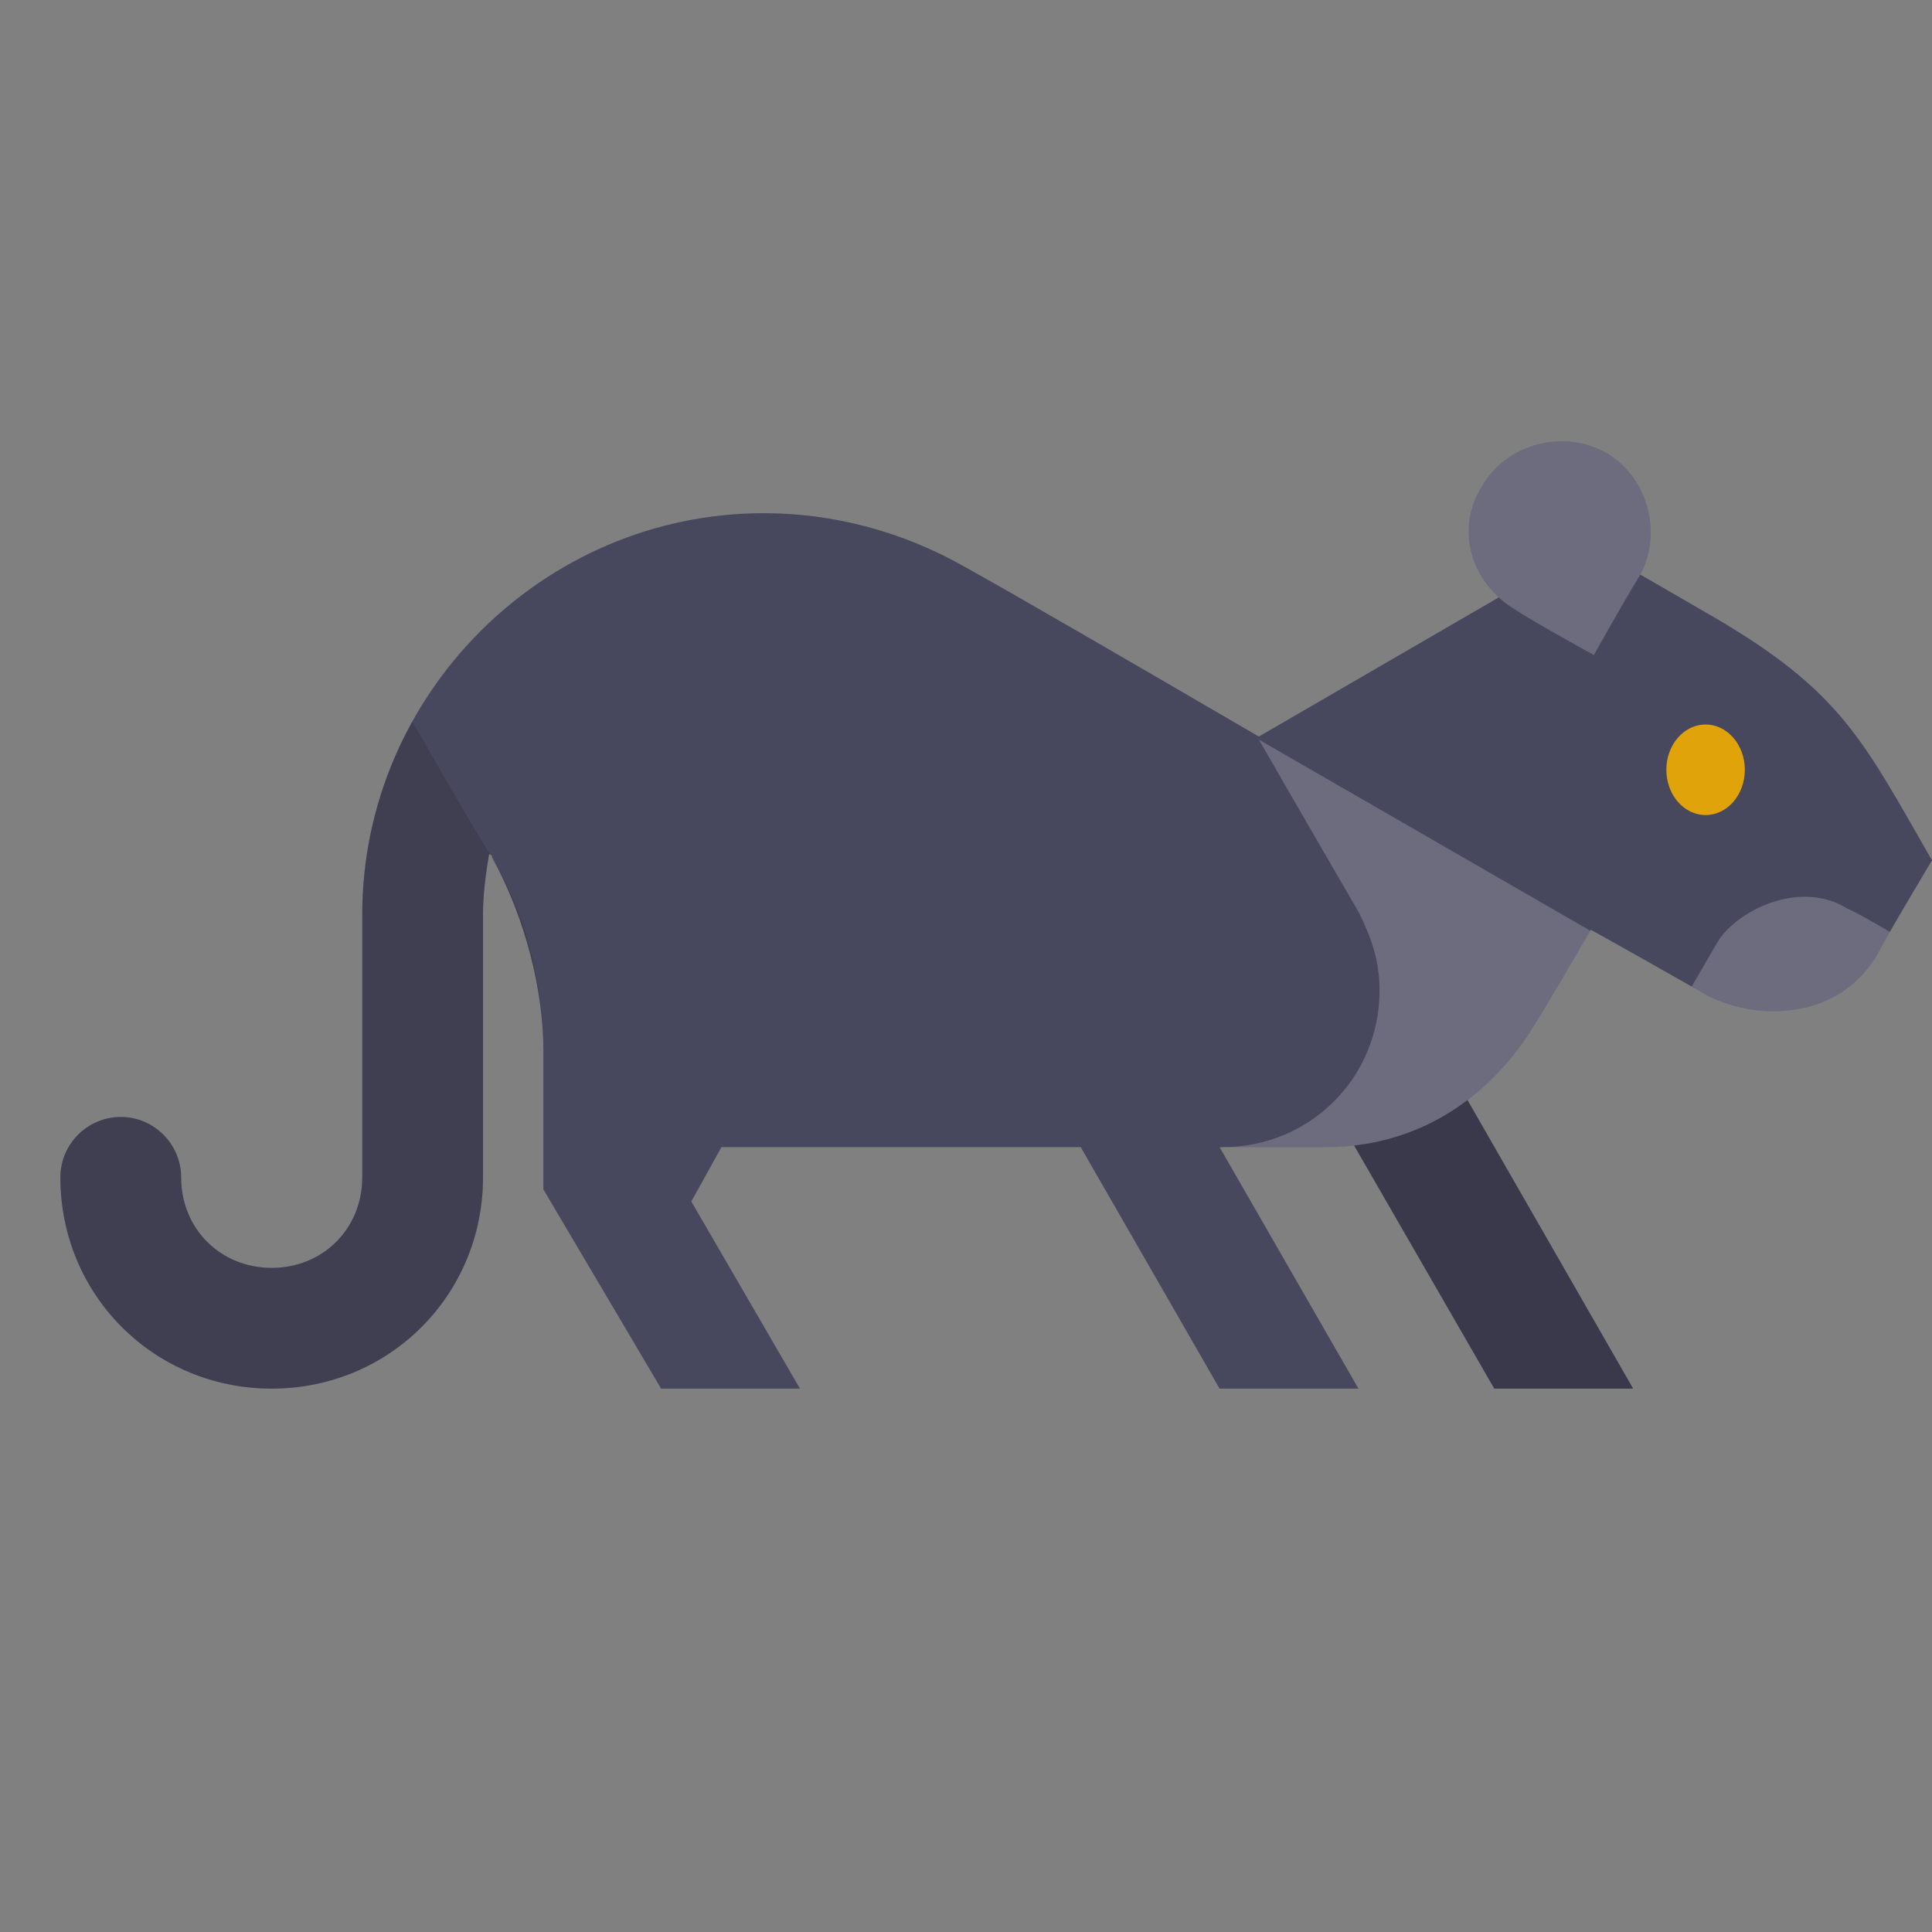
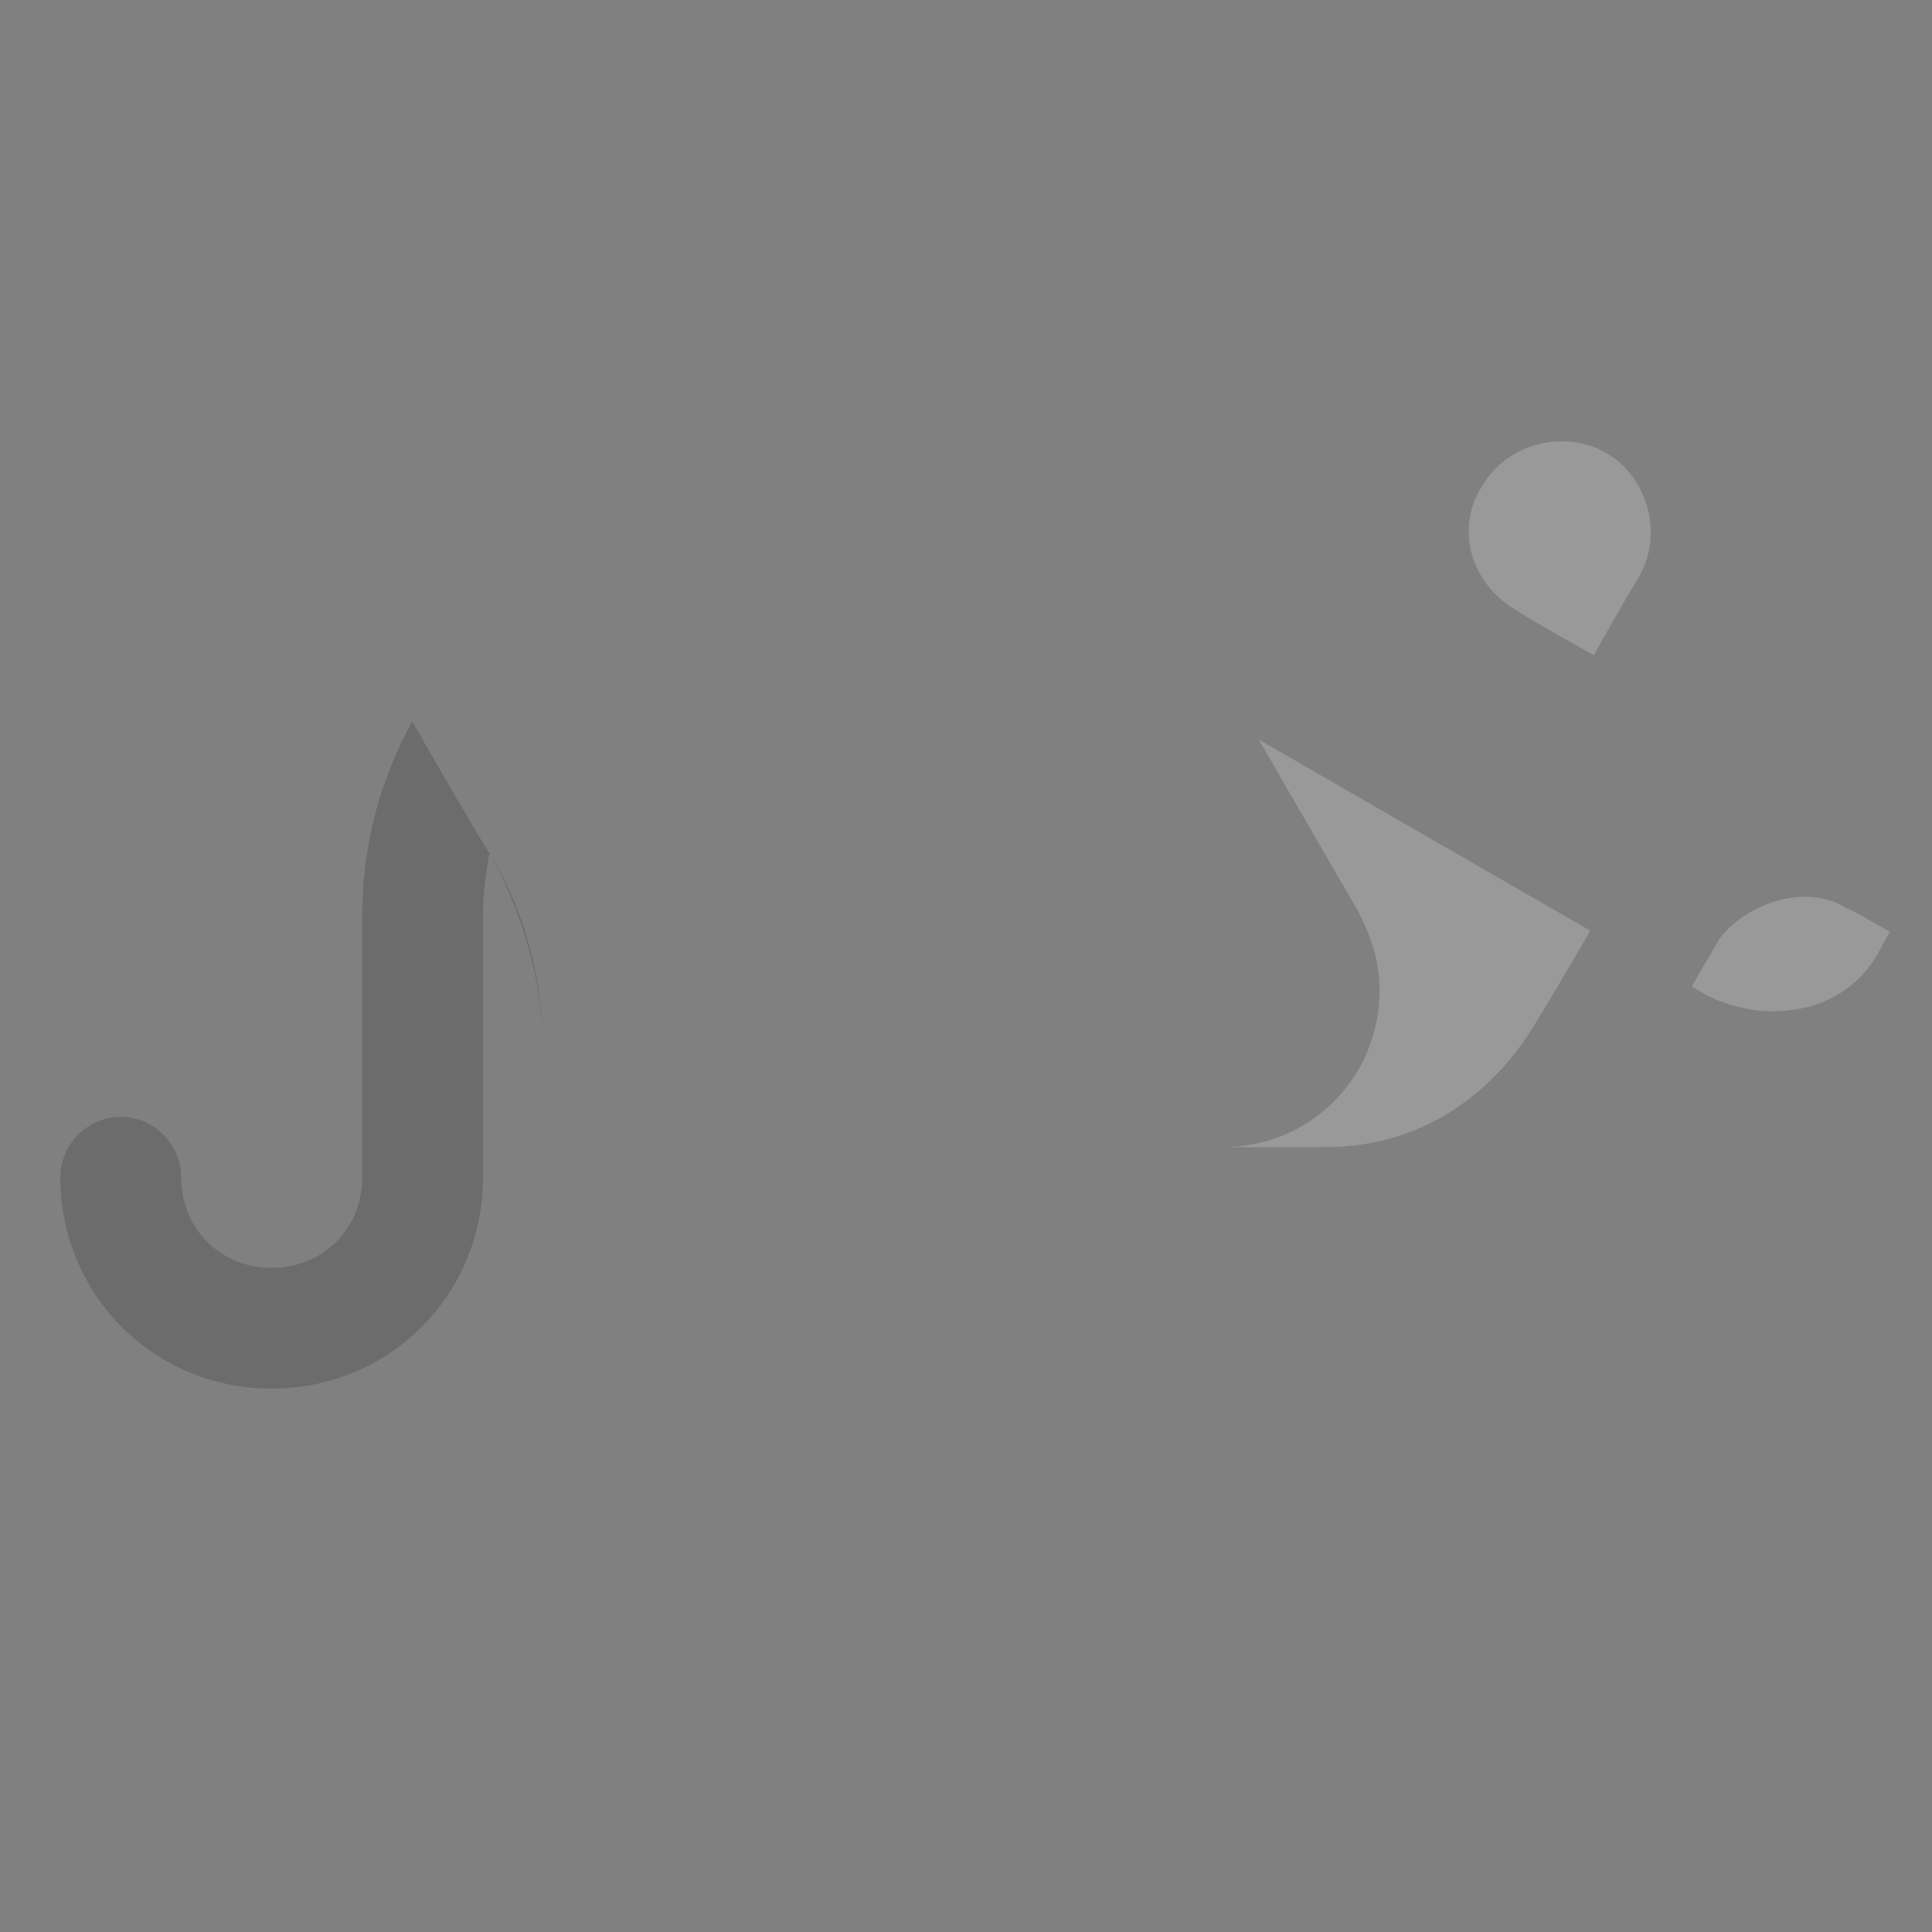
<svg xmlns="http://www.w3.org/2000/svg" xmlns:xlink="http://www.w3.org/1999/xlink" version="1.1" id="Layer_1" x="0px" y="0px" viewBox="0 0 64 64" style="enable-background:new 0 0 64 64;" xml:space="preserve">
  <rect x="0" y="0" width="64" height="64" fill="#808080" stroke="none" />
  <style type="text/css">
	.st0{fill:#47475E;}
	.st1{opacity:0.2;}
	.st2{clip-path:url(#SVGID_2_);fill:#47475E;}
	.st3{opacity:0.2;clip-path:url(#SVGID_2_);fill:#231F20;}
	.st4{opacity:0.2;clip-path:url(#SVGID_2_);fill:#FFFFFF;}
	.st5{opacity:0.2;fill:#FFFFFF;}
	.st6{fill:#E0A30A;}
</style>
  <g>
-     <polygon class="st0" points="49.5,46 54.1,46 41.7,24.4 38.2,26.4  " />
-     <polygon class="st1" points="49.5,46 54.1,46 41.7,24.4 38.2,26.4  " />
-   </g>
+     </g>
  <g>
    <defs>
      <path id="SVGID_1_" d="M4,37c1.1,0,2,0.9,2,2c0,1.7,1.3,3,3,3s3-1.3,3-3v-8.7C12,23,18,17,25.3,17c2.3,0,4.6,0.6,6.7,1.8    c1.8,1,6.1,3.5,9.7,5.6l10-5.8l0.2,0.5c0.5-0.6,0.8-1,0.8-1s0.9,0.5,4,2.3c4.3,2.5,5,4.1,7.3,8.1c0,0-1.5,2.5-1.8,3.1    c-0.7,1.2-1.9,1.9-3.5,1.9c-0.7,0-1.5-0.2-2.1-0.5c0,0-2.1-1.2-3.9-2.2c-0.7,1.2-1.4,2.4-1.9,3.2c-1.1,1.8-3.3,4-6.9,4h-3.5l4.6,8    h-4.6l-4.6-8H23.9l-1,1.8l3.6,6.2h-4.6L18,39.4c0,0,0-2.6,0-4.6s-0.6-4.4-1.7-6.4c0,0,0-0.1-0.1-0.1c-0.1,0.6-0.2,1.3-0.2,2V39    c0,3.9-3.1,7-7,7s-7-3.1-7-7C2,37.9,2.9,37,4,37z" />
    </defs>
    <clipPath id="SVGID_2_">
      <use xlink:href="#SVGID_1_" style="overflow:visible;" />
    </clipPath>
-     <rect x="2" y="16" class="st2" width="64" height="30" />
    <path class="st3" d="M13.2,23.1c0,0,2.5,4.4,3.1,5.3c1.2,2,1.7,4.4,1.7,6.4S18,46,18,46H2v-8.6L13.2,23.1z" />
    <path class="st4" d="M53.9,38H40.5c2.9,0,5.2-2.3,5.2-5.2c0-1-0.3-1.8-0.7-2.6c-0.3-0.5-3.3-5.7-3.3-5.7l11.1,6.4L53.9,38z" />
-     <path class="st4" d="M64,31.7c0,0-2.3-1.4-2.8-1.6c-1.6-1-3.7,0.1-4.3,1.1c-0.7,1.2-3.2,5.5-3.2,5.5l5.2-0.1L64,31.7z" />
+     <path class="st4" d="M64,31.7c0,0-2.3-1.4-2.8-1.6c-1.6-1-3.7,0.1-4.3,1.1c-0.7,1.2-3.2,5.5-3.2,5.5l5.2-0.1L64,31.7" />
  </g>
  <g>
-     <path class="st0" d="M50.2,20.2c0.6,0.4,2.6,1.5,2.6,1.5s1-1.8,1.5-2.6c0.8-1.4,0.3-3.3-1.1-4.1c-1.4-0.8-3.3-0.3-4.1,1.1   C48.2,17.5,48.7,19.3,50.2,20.2z" />
    <path class="st5" d="M50.2,20.2c0.6,0.4,2.6,1.5,2.6,1.5s1-1.8,1.5-2.6c0.8-1.4,0.3-3.3-1.1-4.1c-1.4-0.8-3.3-0.3-4.1,1.1   C48.2,17.5,48.7,19.3,50.2,20.2z" />
  </g>
-   <ellipse class="st6" cx="56.5" cy="25.5" rx="1.3" ry="1.5" />
</svg>